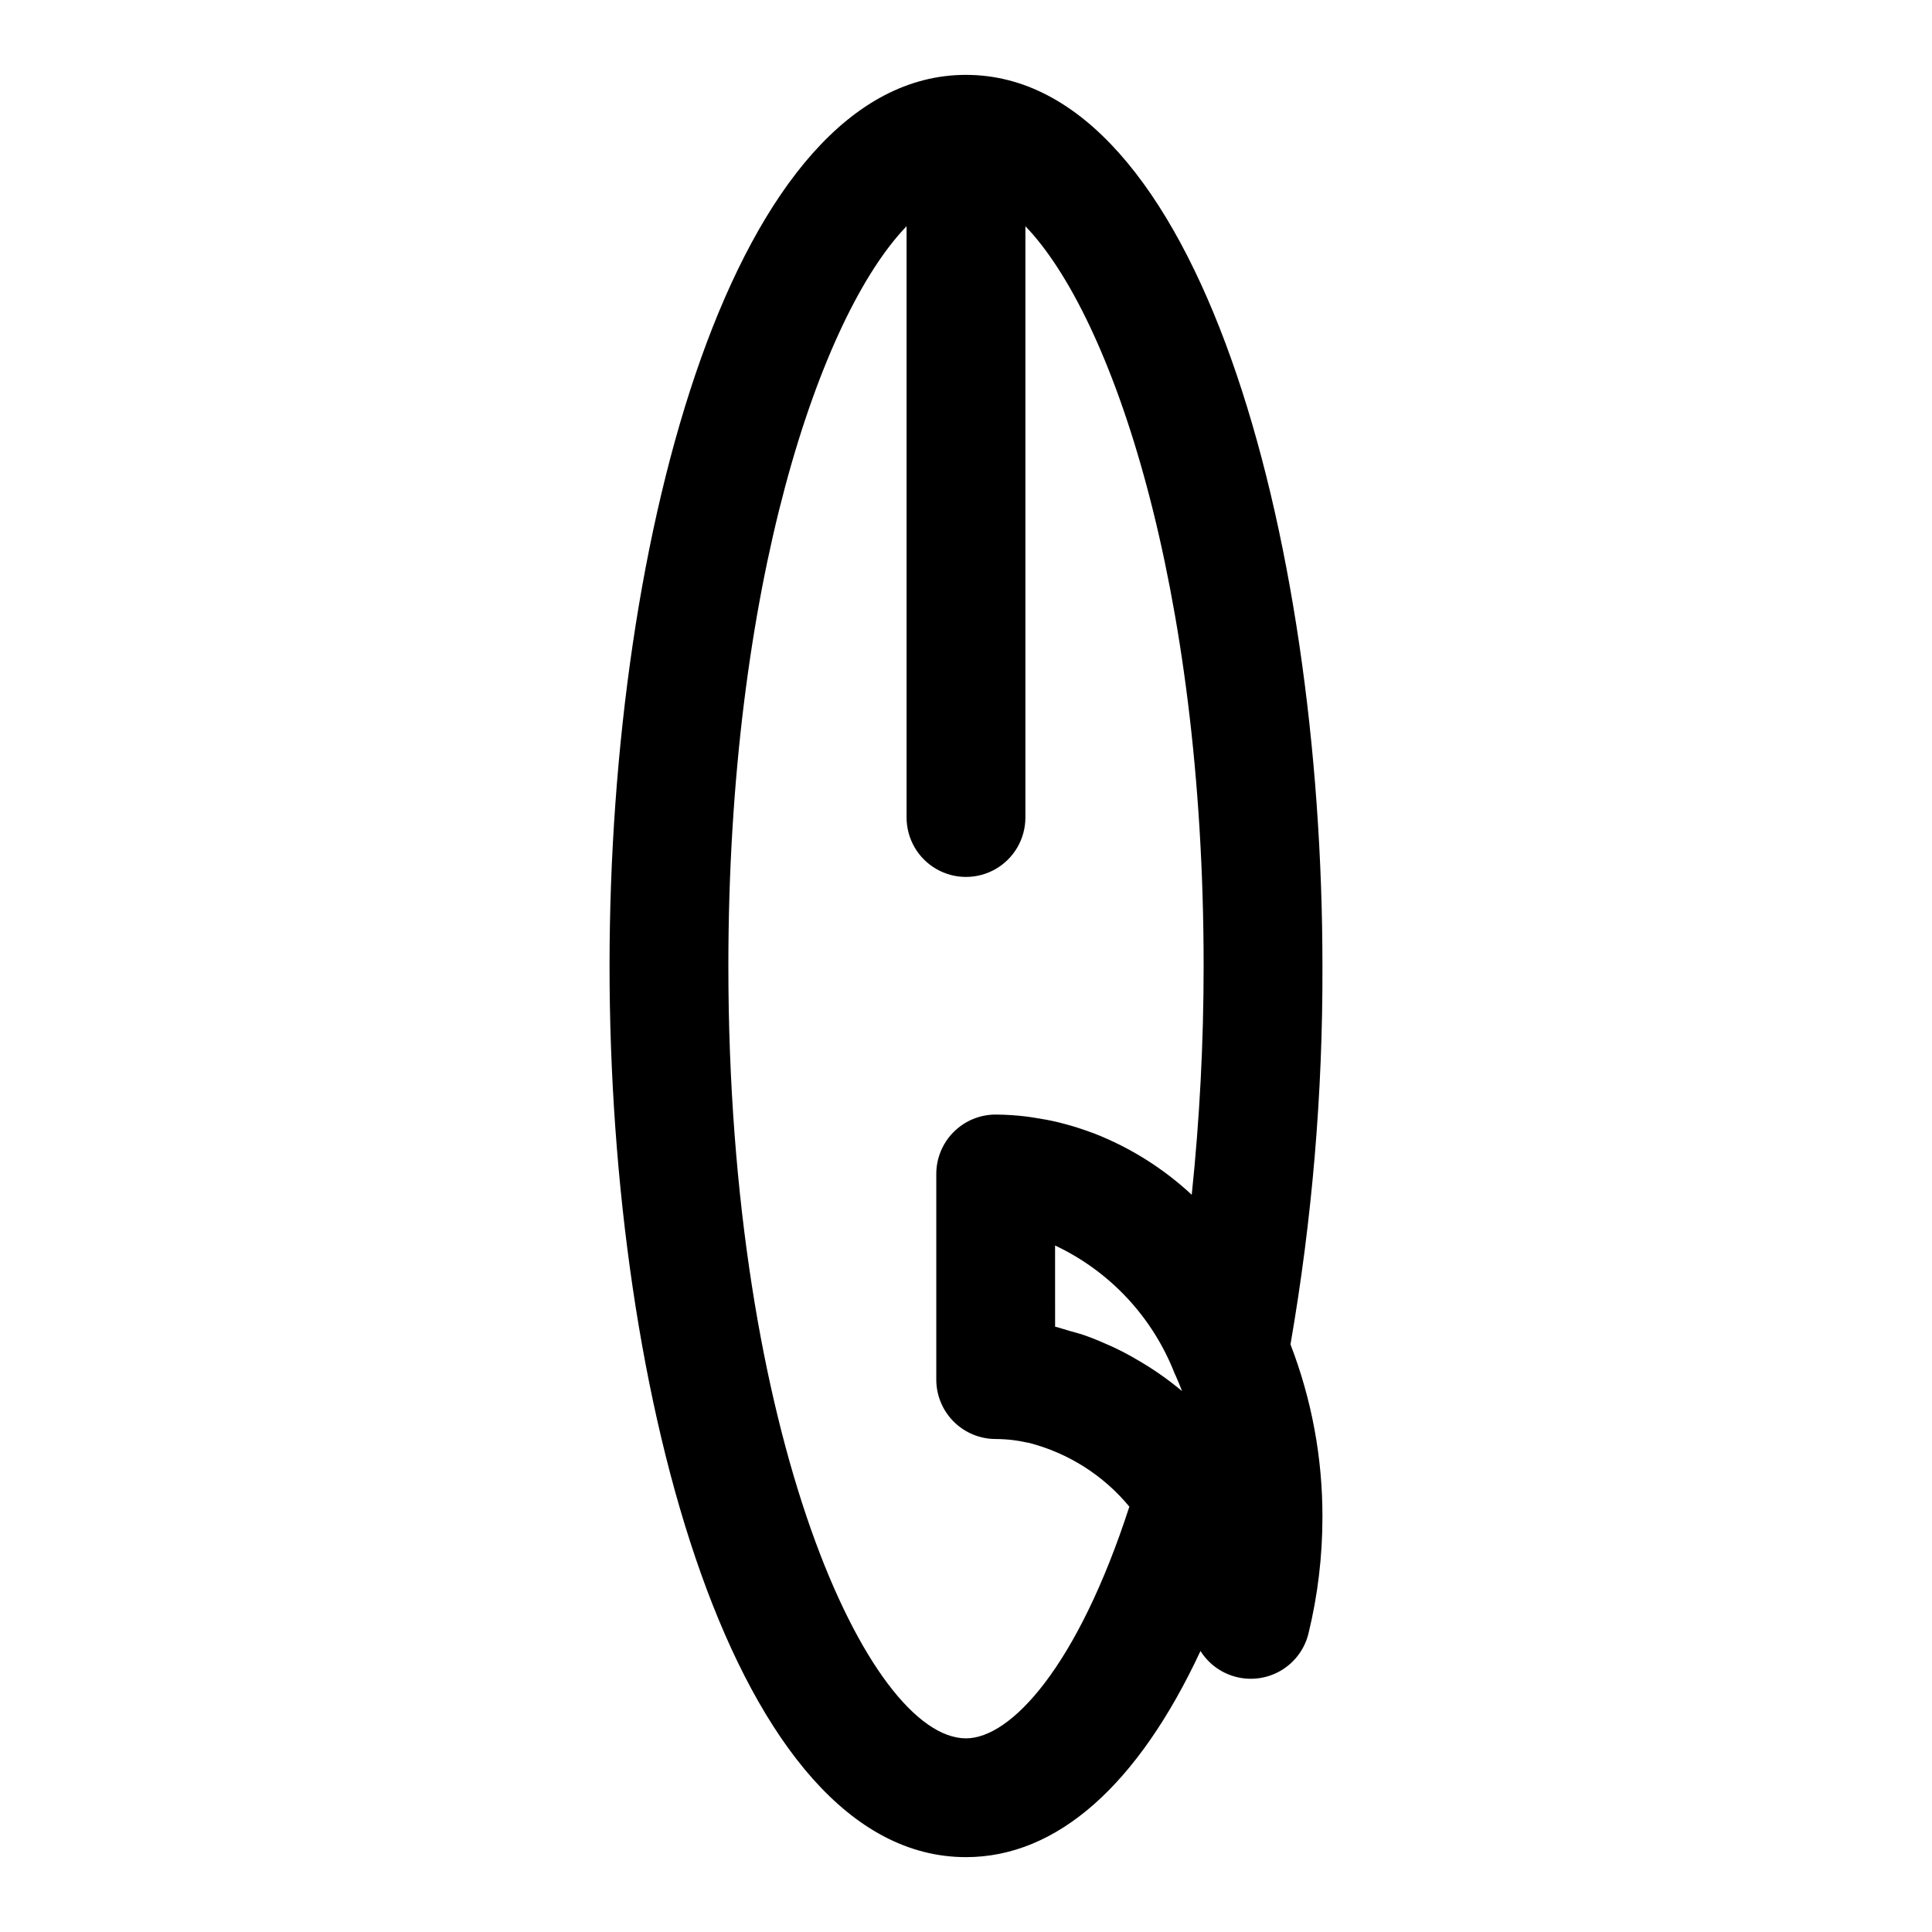
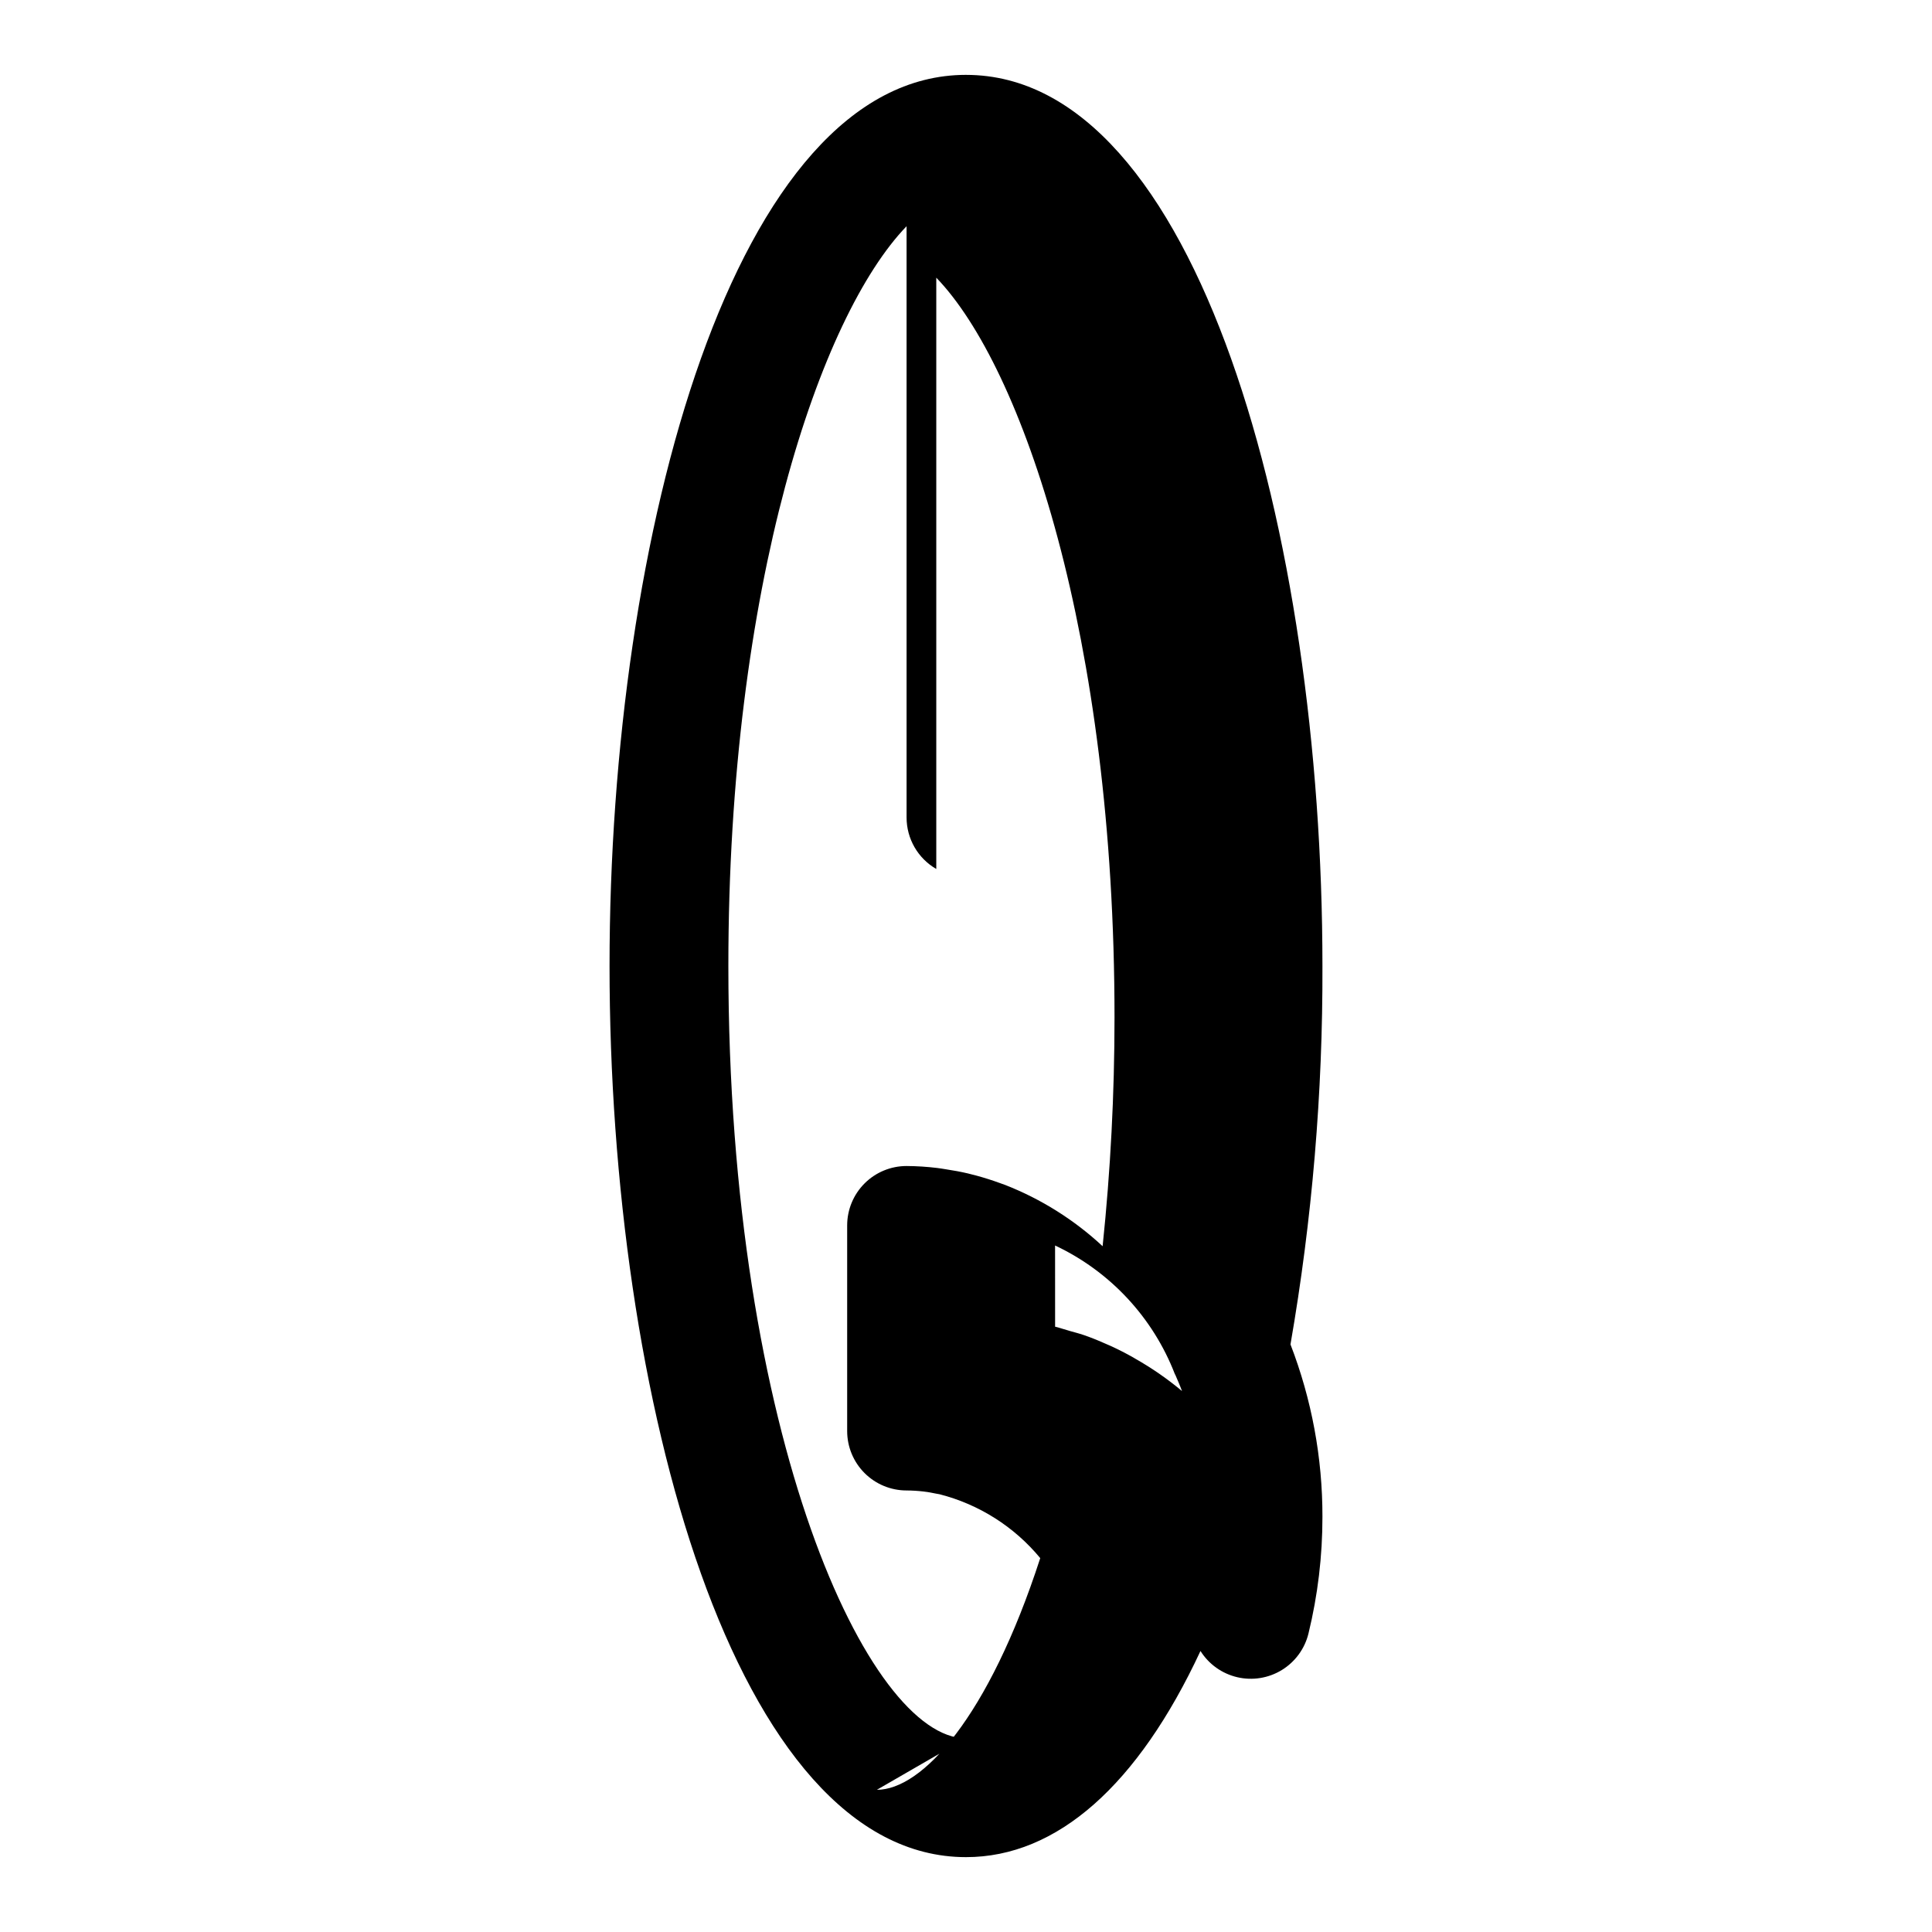
<svg xmlns="http://www.w3.org/2000/svg" fill="#000000" width="800px" height="800px" version="1.1" viewBox="144 144 512 512">
-   <path d="m400 163.84c-61.355 0-94.465 121.68-94.465 236.16s33.109 236.16 94.465 236.16c24.152 0 45.602-19.145 62.141-54.633 2.203 3.508 5.703 6.004 9.738 6.949 4.031 0.945 8.277 0.262 11.812-1.898 3.531-2.164 6.07-5.633 7.062-9.656 2.473-10.141 3.719-20.543 3.707-30.984 0.023-15.613-2.848-31.094-8.469-45.656 5.742-33.117 8.578-66.672 8.469-100.28 0-114.48-33.109-236.16-94.461-236.16zm44.281 339.88c-1.91-1.082-3.856-2.074-5.832-2.984-0.645-0.301-1.301-0.566-1.945-0.844-1.777-0.789-3.551-1.496-5.375-2.117-1.219-0.418-2.465-0.723-3.699-1.078-1.234-0.355-2.519-0.789-3.816-1.109l-0.008-21.52c14.566 6.859 25.93 19.059 31.742 34.07 0 0.062 0.078 0.109 0.109 0.172 0.613 1.434 1.242 2.844 1.785 4.328v0.004c-3.836-3.211-7.957-6.066-12.309-8.535zm-44.281 100.96c-25.68 0-62.977-79.727-62.977-204.67 0-100.93 24.34-172.34 47.23-196.06v156.7c0 5.625 3 10.824 7.871 13.637s10.875 2.812 15.746 0 7.871-8.012 7.871-13.637v-156.7c22.891 23.727 47.234 95.133 47.234 196.06 0 20.246-1.051 40.477-3.152 60.613-7.508-6.981-16.266-12.488-25.812-16.23-0.488-0.188-0.984-0.348-1.473-0.527-2-0.73-4.023-1.371-6.07-1.93-0.789-0.211-1.574-0.418-2.363-0.605-1.883-0.441-3.785-0.789-5.707-1.078-0.789-0.117-1.574-0.27-2.41-0.363h0.008c-2.699-0.328-5.41-0.504-8.125-0.52-4.176 0-8.18 1.656-11.133 4.609s-4.613 6.957-4.613 11.133v54.5c0 4.176 1.66 8.18 4.613 11.133s6.957 4.609 11.133 4.609c1.508 0.008 3.012 0.102 4.512 0.277 1.109 0.125 2.203 0.332 3.289 0.559 0.316 0.062 0.637 0.102 0.961 0.172 10.453 2.68 19.785 8.602 26.66 16.918-13.734 42.352-31.367 61.402-43.293 61.402z" />
+   <path d="m400 163.84c-61.355 0-94.465 121.68-94.465 236.16s33.109 236.16 94.465 236.16c24.152 0 45.602-19.145 62.141-54.633 2.203 3.508 5.703 6.004 9.738 6.949 4.031 0.945 8.277 0.262 11.812-1.898 3.531-2.164 6.07-5.633 7.062-9.656 2.473-10.141 3.719-20.543 3.707-30.984 0.023-15.613-2.848-31.094-8.469-45.656 5.742-33.117 8.578-66.672 8.469-100.28 0-114.48-33.109-236.16-94.461-236.16zm44.281 339.88c-1.91-1.082-3.856-2.074-5.832-2.984-0.645-0.301-1.301-0.566-1.945-0.844-1.777-0.789-3.551-1.496-5.375-2.117-1.219-0.418-2.465-0.723-3.699-1.078-1.234-0.355-2.519-0.789-3.816-1.109l-0.008-21.52c14.566 6.859 25.93 19.059 31.742 34.07 0 0.062 0.078 0.109 0.109 0.172 0.613 1.434 1.242 2.844 1.785 4.328v0.004c-3.836-3.211-7.957-6.066-12.309-8.535zm-44.281 100.96c-25.68 0-62.977-79.727-62.977-204.67 0-100.93 24.34-172.34 47.23-196.06v156.7c0 5.625 3 10.824 7.871 13.637v-156.7c22.891 23.727 47.234 95.133 47.234 196.06 0 20.246-1.051 40.477-3.152 60.613-7.508-6.981-16.266-12.488-25.812-16.23-0.488-0.188-0.984-0.348-1.473-0.527-2-0.73-4.023-1.371-6.07-1.93-0.789-0.211-1.574-0.418-2.363-0.605-1.883-0.441-3.785-0.789-5.707-1.078-0.789-0.117-1.574-0.27-2.41-0.363h0.008c-2.699-0.328-5.41-0.504-8.125-0.52-4.176 0-8.18 1.656-11.133 4.609s-4.613 6.957-4.613 11.133v54.5c0 4.176 1.66 8.18 4.613 11.133s6.957 4.609 11.133 4.609c1.508 0.008 3.012 0.102 4.512 0.277 1.109 0.125 2.203 0.332 3.289 0.559 0.316 0.062 0.637 0.102 0.961 0.172 10.453 2.68 19.785 8.602 26.66 16.918-13.734 42.352-31.367 61.402-43.293 61.402z" />
</svg>